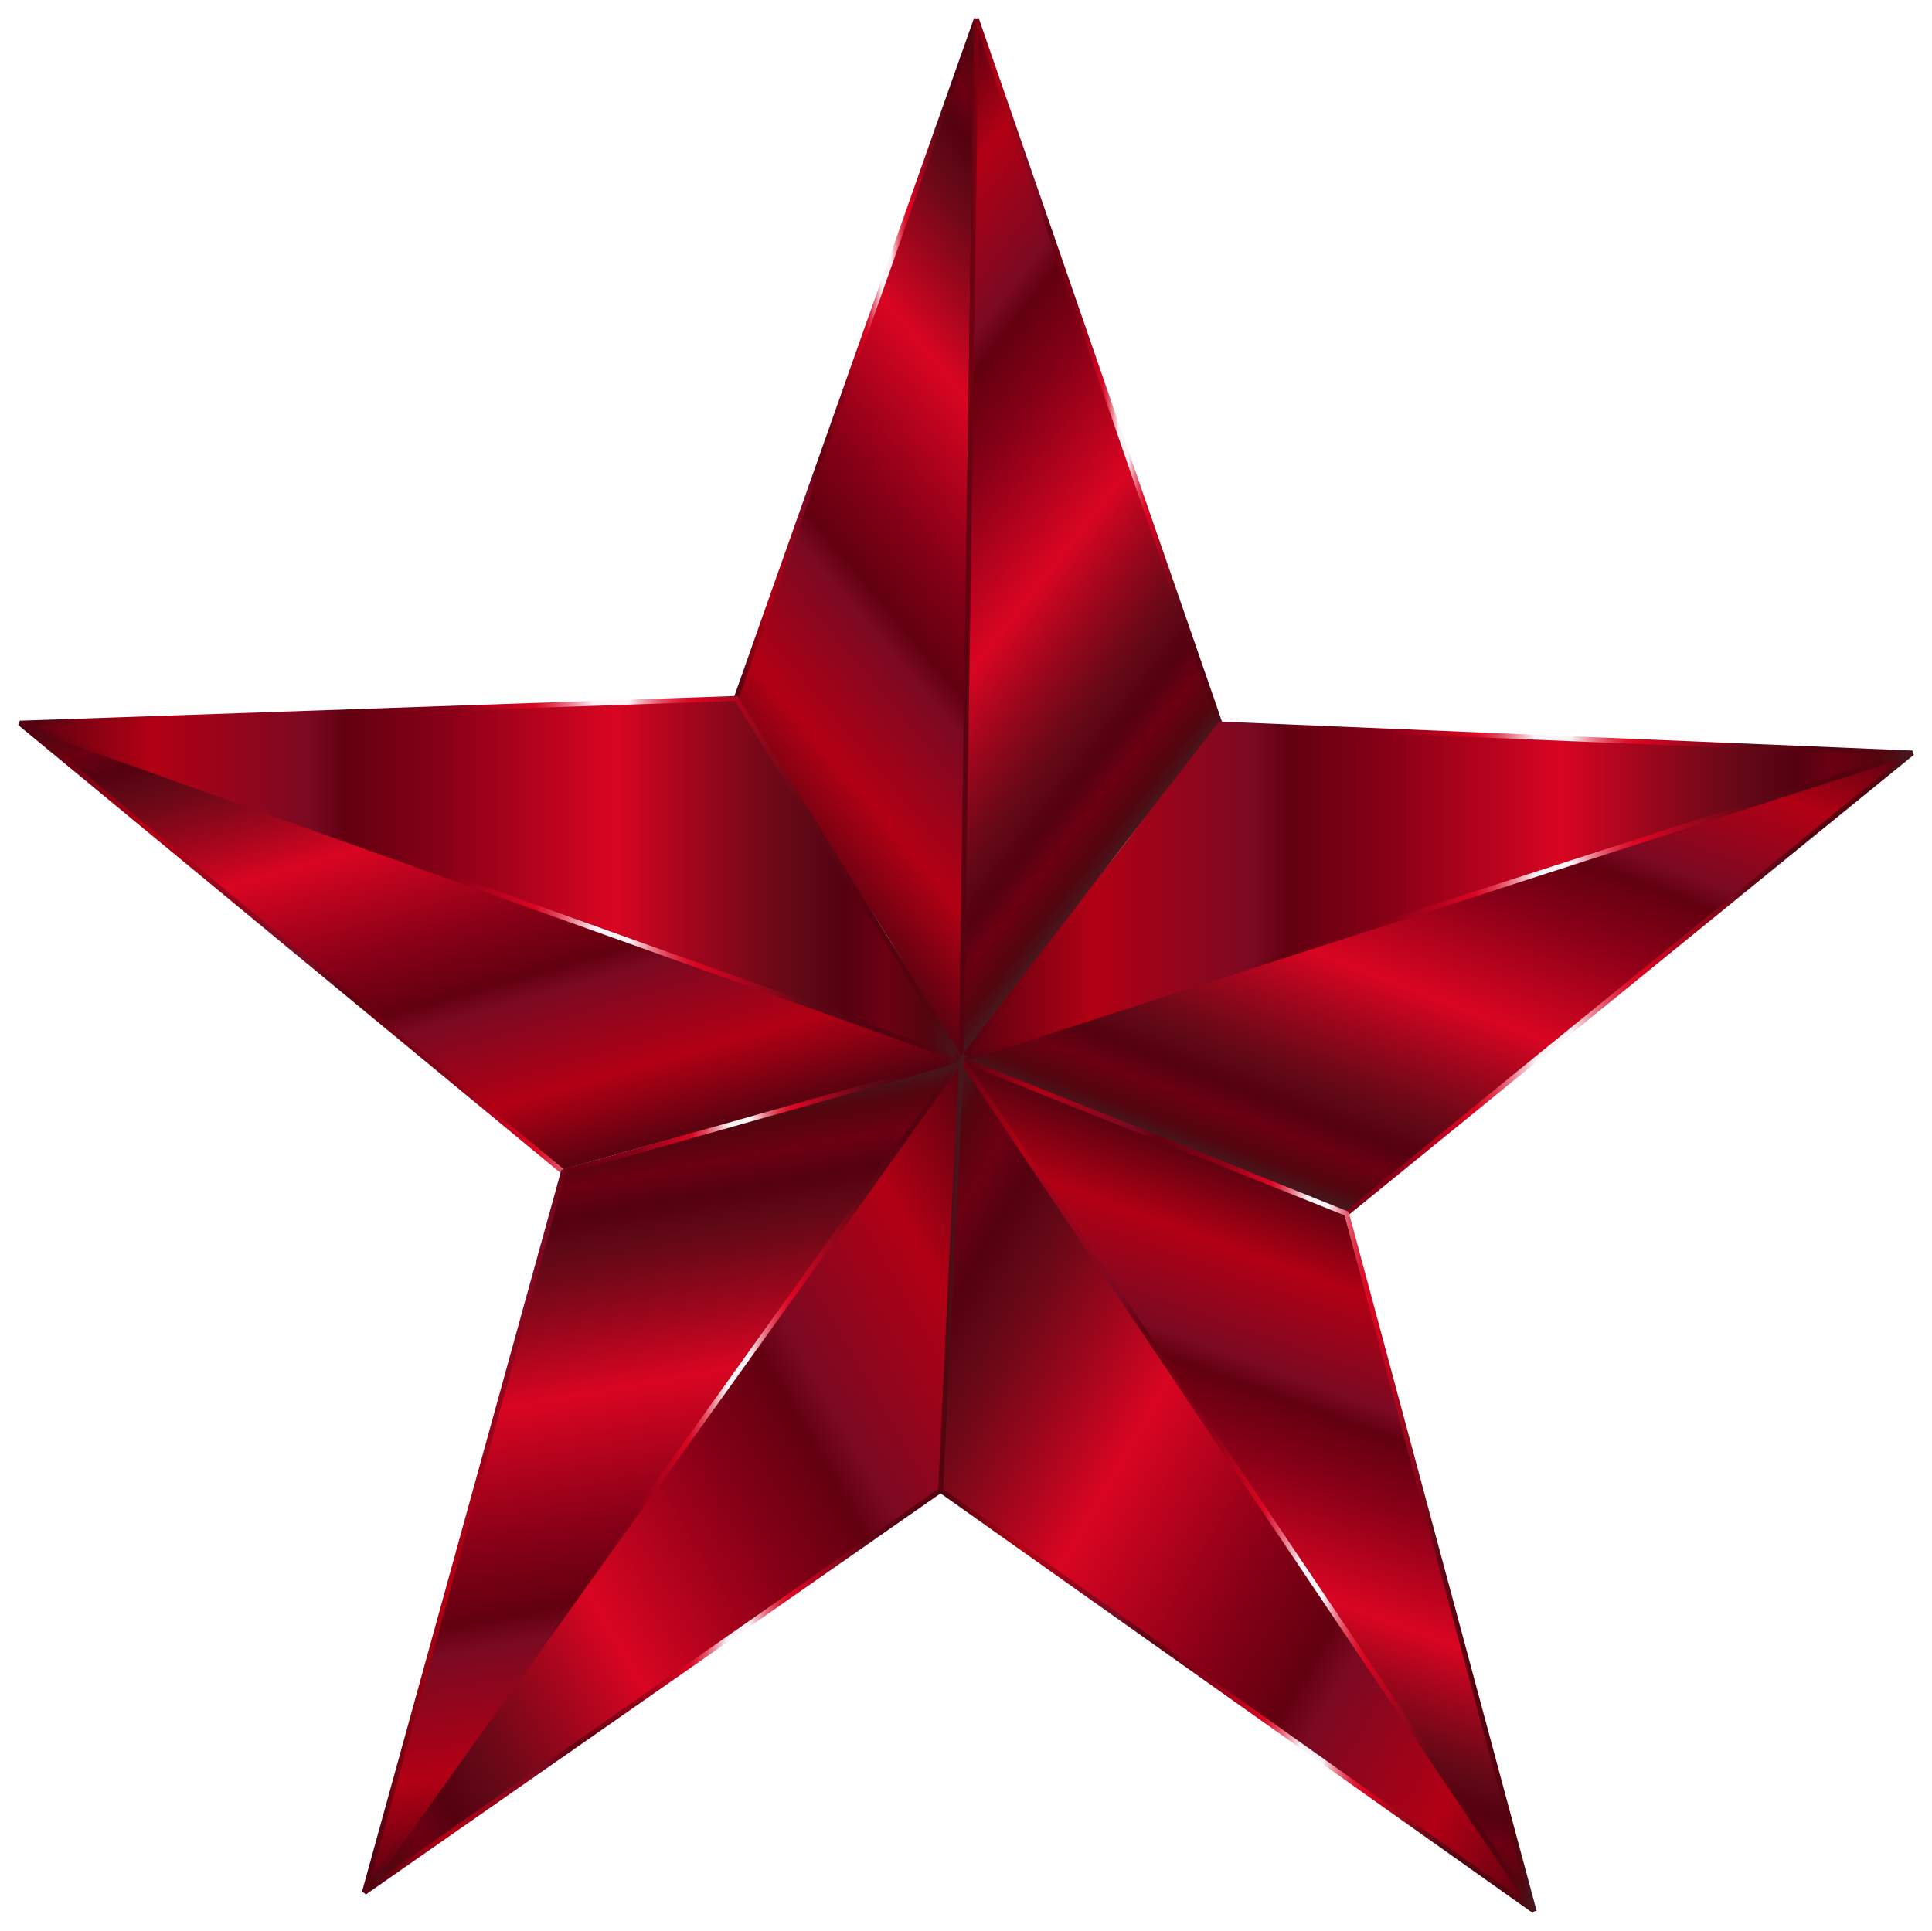
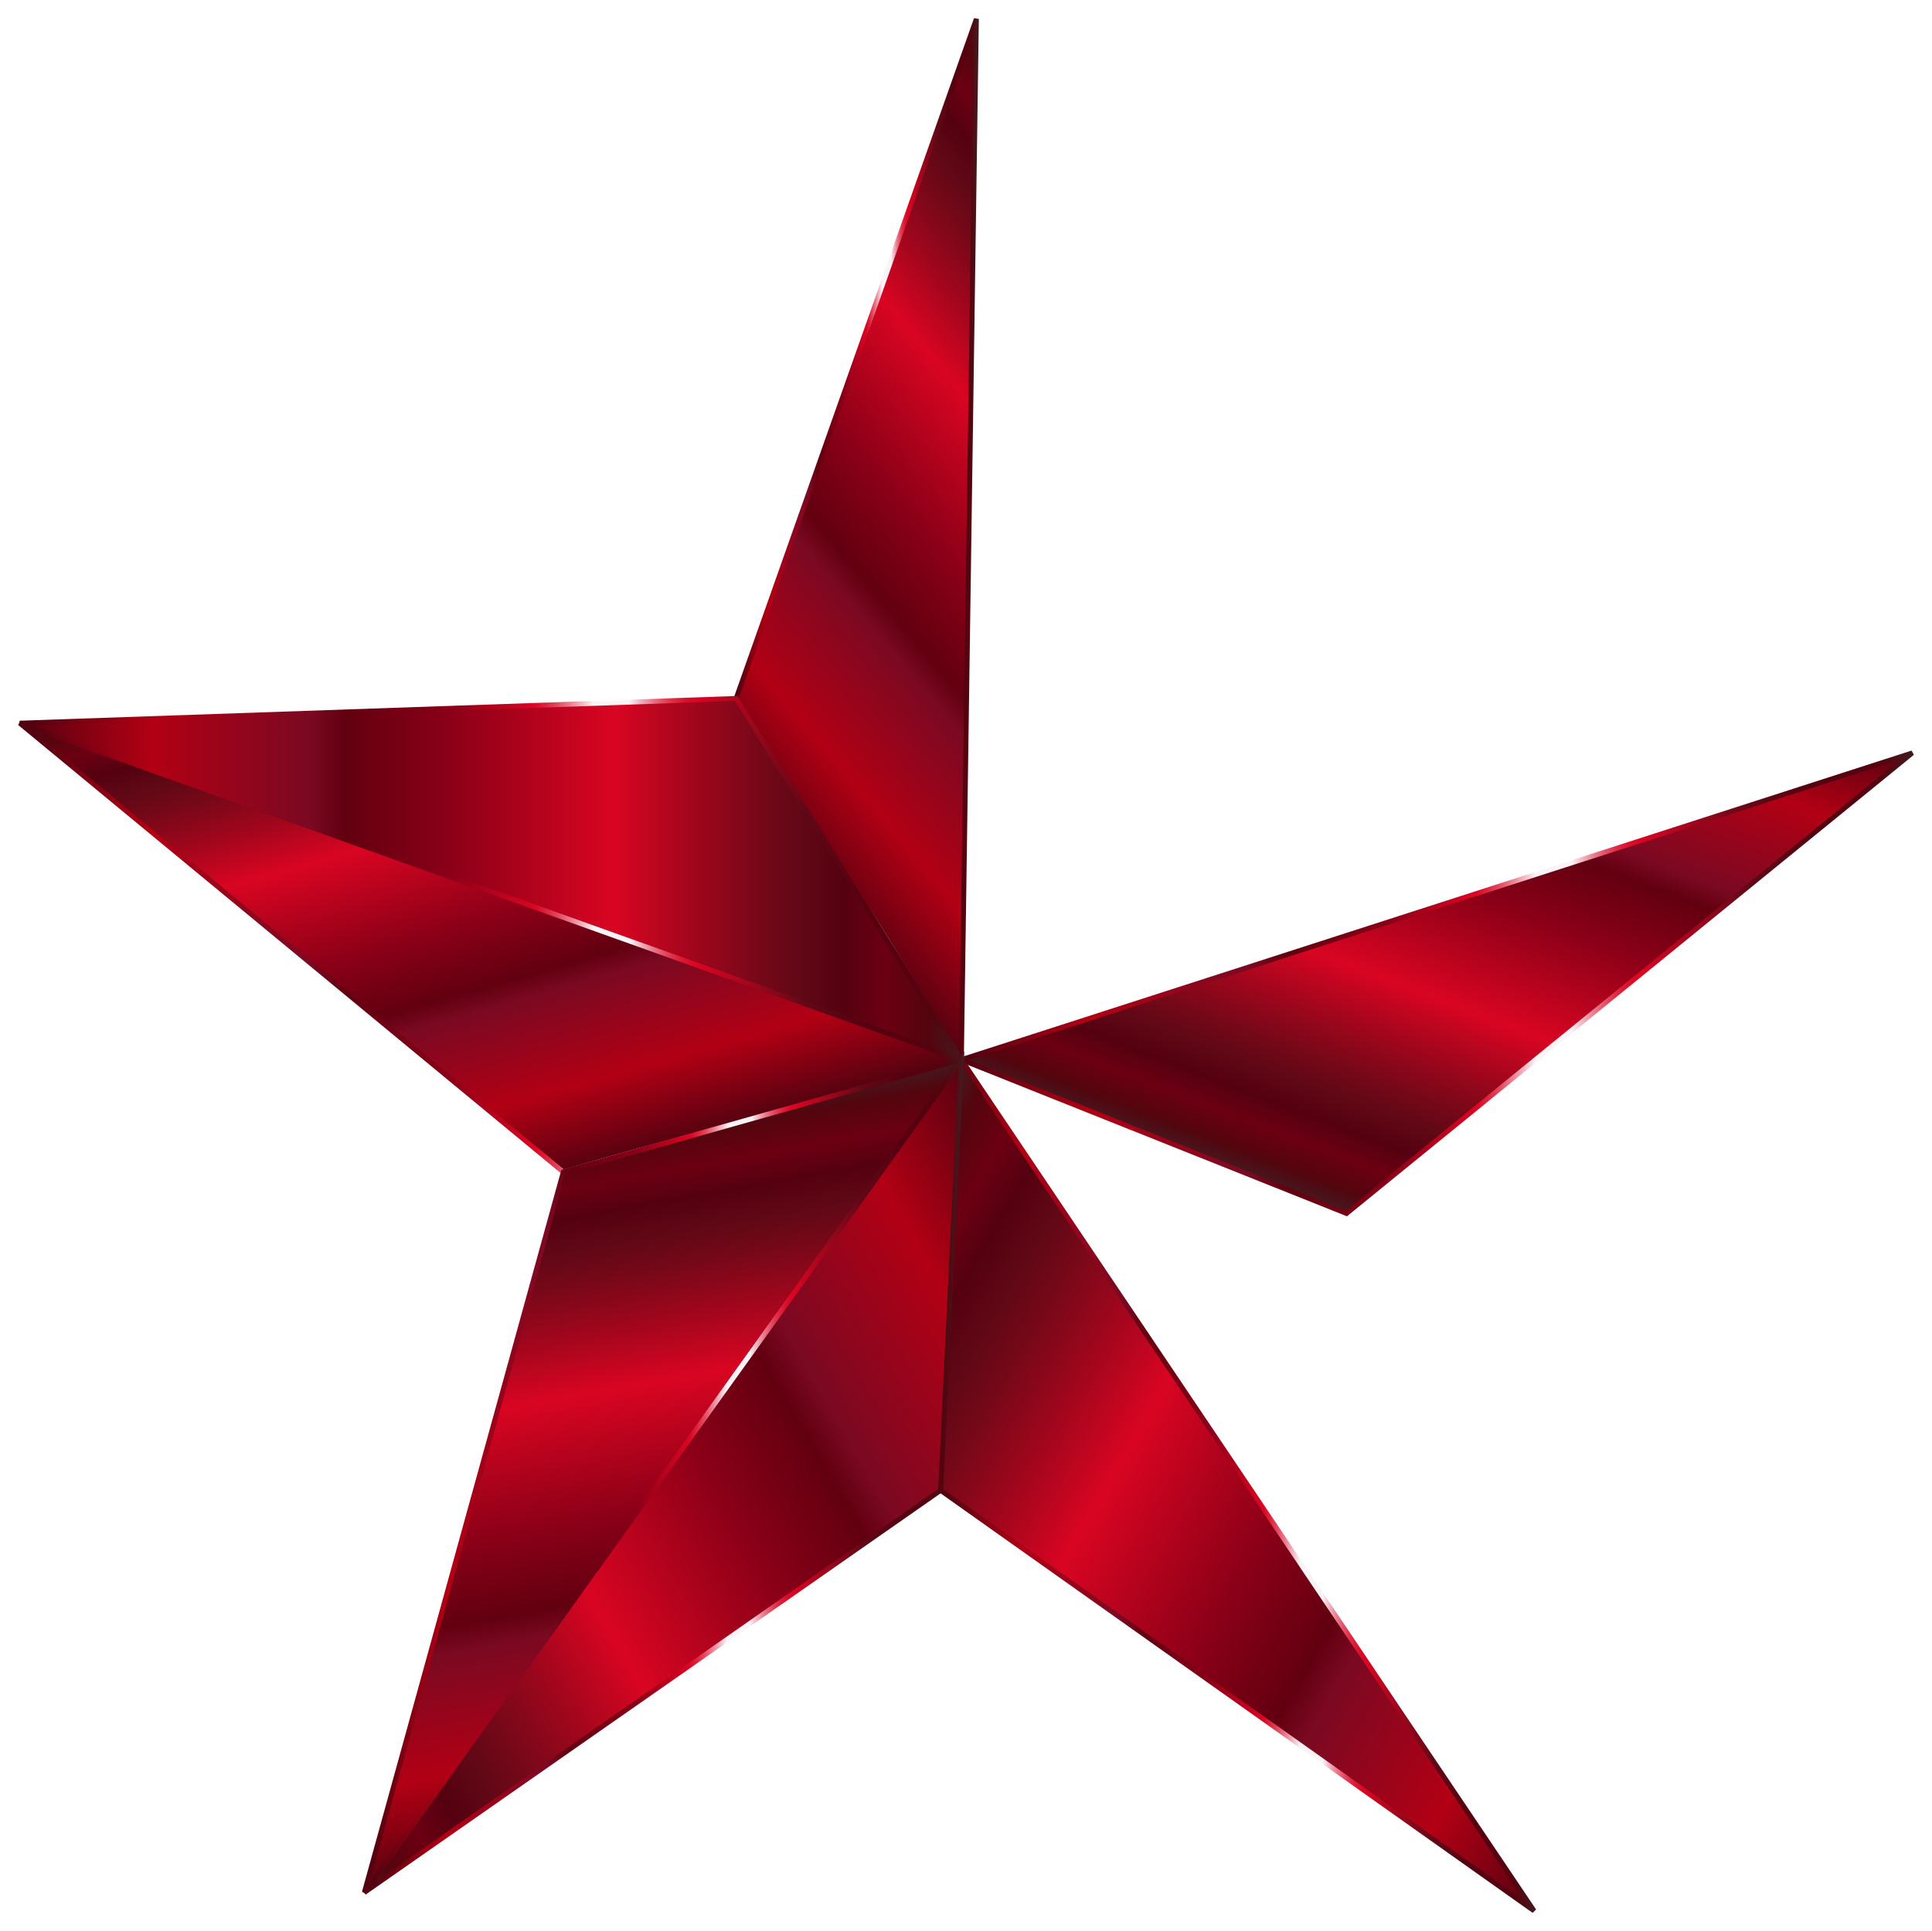
<svg xmlns="http://www.w3.org/2000/svg" viewBox="1433.044 -6.469 1569.46 1568.804">
  <linearGradient id="a" gradientUnits="userSpaceOnUse" x1="617.854" y1="937.361" x2="1077.592" y2="1323.127" gradientTransform="matrix(.921 0 0 -.921 1439.185 1472.877)">
    <stop offset="0" stop-color="#550210" />
    <stop offset=".141" stop-color="#b20014" />
    <stop offset=".306" stop-color="#7b0922" />
    <stop offset=".345" stop-color="#620010" />
    <stop offset=".453" stop-color="#890017" />
    <stop offset=".632" stop-color="#d90522" />
    <stop offset=".707" stop-color="#a6061d" />
    <stop offset=".789" stop-color="#740818" />
    <stop offset=".83" stop-color="#610816" />
    <stop offset=".876" stop-color="#550110" />
    <stop offset=".919" stop-color="#6b0012" />
    <stop offset=".966" stop-color="#53050e" />
    <stop offset="1" stop-color="#441a20" />
  </linearGradient>
  <linearGradient id="b" gradientUnits="userSpaceOnUse" x1="640.277" y1="1127.162" x2="856.333" y2="1127.162" gradientTransform="matrix(.921 0 0 -.921 1439.185 1472.877)">
    <stop offset=".018" stop-color="#550210" />
    <stop offset=".141" stop-color="#b20014" />
    <stop offset=".306" stop-color="#7b0922" />
    <stop offset=".345" stop-color="#620010" />
    <stop offset=".453" stop-color="#890017" />
    <stop offset=".542" stop-color="#d90522" />
    <stop offset=".547" stop-color="#da0d29" />
    <stop offset=".556" stop-color="#dd243e" />
    <stop offset=".568" stop-color="#e2485f" />
    <stop offset=".581" stop-color="#e97c8d" />
    <stop offset=".595" stop-color="#f2bcc6" />
    <stop offset=".606" stop-color="#faf3f8" />
    <stop offset=".644" stop-color="#faf3f8" />
    <stop offset=".646" stop-color="#f8e5ec" />
    <stop offset=".657" stop-color="#f0abb7" />
    <stop offset=".668" stop-color="#e97889" />
    <stop offset=".679" stop-color="#e34f64" />
    <stop offset=".689" stop-color="#df2f47" />
    <stop offset=".699" stop-color="#dc1833" />
    <stop offset=".708" stop-color="#da0a26" />
    <stop offset=".716" stop-color="#d90522" />
    <stop offset=".83" stop-color="#610816" />
    <stop offset=".896" stop-color="#550110" />
    <stop offset=".943" stop-color="#550110" />
    <stop offset=".967" stop-color="#53050e" />
    <stop offset="1" stop-color="#441a20" />
  </linearGradient>
  <path fill="url(#a)" stroke="url(#b)" stroke-width="4" stroke-miterlimit="5" d="M2214.025 854.478l12.178-845.582-195.158 552.085 182.98 293.497z" />
  <linearGradient id="c" gradientUnits="userSpaceOnUse" x1="629.168" y1="1300.998" x2="1066.278" y2="959.49" gradientTransform="matrix(.921 0 0 -.921 1439.185 1472.877)">
    <stop offset="0" stop-color="#550210" />
    <stop offset=".141" stop-color="#b20014" />
    <stop offset=".306" stop-color="#7b0922" />
    <stop offset=".345" stop-color="#620010" />
    <stop offset=".453" stop-color="#890017" />
    <stop offset=".632" stop-color="#d90522" />
    <stop offset=".707" stop-color="#a6061d" />
    <stop offset=".789" stop-color="#740818" />
    <stop offset=".83" stop-color="#610816" />
    <stop offset=".876" stop-color="#550110" />
    <stop offset=".919" stop-color="#6b0012" />
    <stop offset=".966" stop-color="#53050e" />
    <stop offset="1" stop-color="#441a20" />
  </linearGradient>
  <linearGradient id="d" gradientUnits="userSpaceOnUse" x1="839.027" y1="1127.581" x2="1071.62" y2="1127.581" gradientTransform="matrix(.921 0 0 -.921 1439.185 1472.877)">
    <stop offset=".018" stop-color="#550210" />
    <stop offset=".141" stop-color="#b20014" />
    <stop offset=".306" stop-color="#7b0922" />
    <stop offset=".345" stop-color="#620010" />
    <stop offset=".453" stop-color="#890017" />
    <stop offset=".542" stop-color="#d90522" />
    <stop offset=".547" stop-color="#da0d29" />
    <stop offset=".556" stop-color="#dd243e" />
    <stop offset=".568" stop-color="#e2485f" />
    <stop offset=".581" stop-color="#e97c8d" />
    <stop offset=".595" stop-color="#f2bcc6" />
    <stop offset=".606" stop-color="#faf3f8" />
    <stop offset=".644" stop-color="#faf3f8" />
    <stop offset=".646" stop-color="#f8e5ec" />
    <stop offset=".657" stop-color="#f0abb7" />
    <stop offset=".668" stop-color="#e97889" />
    <stop offset=".679" stop-color="#e34f64" />
    <stop offset=".689" stop-color="#df2f47" />
    <stop offset=".699" stop-color="#dc1833" />
    <stop offset=".708" stop-color="#da0a26" />
    <stop offset=".716" stop-color="#d90522" />
    <stop offset=".83" stop-color="#610816" />
    <stop offset=".896" stop-color="#550110" />
    <stop offset=".943" stop-color="#550110" />
    <stop offset=".967" stop-color="#53050e" />
    <stop offset="1" stop-color="#441a20" />
  </linearGradient>
-   <path fill="url(#c)" stroke="url(#d)" stroke-width="4" stroke-miterlimit="5" d="M2214.025 854.478l210.279-272.693-198.1-572.888-12.18 845.581z" />
  <linearGradient id="e" gradientUnits="userSpaceOnUse" x1="841.113" y1="819.3" x2="1679.699" y2="819.3" gradientTransform="matrix(.921 0 0 -.921 1439.185 1472.877)">
    <stop offset="0" stop-color="#550210" />
    <stop offset=".141" stop-color="#b20014" />
    <stop offset=".306" stop-color="#7b0922" />
    <stop offset=".345" stop-color="#620010" />
    <stop offset=".453" stop-color="#890017" />
    <stop offset=".632" stop-color="#d90522" />
    <stop offset=".707" stop-color="#a6061d" />
    <stop offset=".789" stop-color="#740818" />
    <stop offset=".83" stop-color="#610816" />
    <stop offset=".876" stop-color="#550110" />
    <stop offset=".919" stop-color="#6b0012" />
    <stop offset=".966" stop-color="#53050e" />
    <stop offset="1" stop-color="#441a20" />
  </linearGradient>
  <linearGradient id="f" gradientUnits="userSpaceOnUse" x1="835.595" y1="818.38" x2="1680.313" y2="818.38" gradientTransform="matrix(.921 0 0 -.921 1439.185 1472.877)">
    <stop offset=".018" stop-color="#550210" />
    <stop offset=".141" stop-color="#b20014" />
    <stop offset=".306" stop-color="#7b0922" />
    <stop offset=".345" stop-color="#620010" />
    <stop offset=".453" stop-color="#890017" />
    <stop offset=".542" stop-color="#d90522" />
    <stop offset=".547" stop-color="#da0d29" />
    <stop offset=".556" stop-color="#dd243e" />
    <stop offset=".568" stop-color="#e2485f" />
    <stop offset=".581" stop-color="#e97c8d" />
    <stop offset=".595" stop-color="#f2bcc6" />
    <stop offset=".606" stop-color="#faf3f8" />
    <stop offset=".644" stop-color="#faf3f8" />
    <stop offset=".646" stop-color="#f8e5ec" />
    <stop offset=".657" stop-color="#f0abb7" />
    <stop offset=".668" stop-color="#e97889" />
    <stop offset=".679" stop-color="#e34f64" />
    <stop offset=".689" stop-color="#df2f47" />
    <stop offset=".699" stop-color="#dc1833" />
    <stop offset=".708" stop-color="#da0a26" />
    <stop offset=".716" stop-color="#d90522" />
    <stop offset=".83" stop-color="#610816" />
    <stop offset=".896" stop-color="#550110" />
    <stop offset=".943" stop-color="#550110" />
    <stop offset=".967" stop-color="#53050e" />
    <stop offset="1" stop-color="#441a20" />
  </linearGradient>
-   <path fill="url(#e)" stroke="url(#f)" stroke-width="4" stroke-miterlimit="5" d="M2214.025 854.478l772.511-249.148-562.232-23.545-210.28 272.693z" />
  <linearGradient id="g" gradientUnits="userSpaceOnUse" x1="10.79" y1="830.592" x2="841.113" y2="830.592" gradientTransform="matrix(.921 0 0 -.921 1439.185 1472.877)">
    <stop offset="0" stop-color="#550210" />
    <stop offset=".141" stop-color="#b20014" />
    <stop offset=".306" stop-color="#7b0922" />
    <stop offset=".345" stop-color="#620010" />
    <stop offset=".453" stop-color="#890017" />
    <stop offset=".632" stop-color="#d90522" />
    <stop offset=".707" stop-color="#a6061d" />
    <stop offset=".789" stop-color="#740818" />
    <stop offset=".83" stop-color="#610816" />
    <stop offset=".876" stop-color="#550110" />
    <stop offset=".919" stop-color="#6b0012" />
    <stop offset=".966" stop-color="#53050e" />
    <stop offset="1" stop-color="#441a20" />
  </linearGradient>
  <linearGradient id="h" gradientUnits="userSpaceOnUse" x1="10.117" y1="829.703" x2="845.847" y2="829.703" gradientTransform="matrix(.921 0 0 -.921 1439.185 1472.877)">
    <stop offset=".018" stop-color="#550210" />
    <stop offset=".141" stop-color="#b20014" />
    <stop offset=".306" stop-color="#7b0922" />
    <stop offset=".345" stop-color="#620010" />
    <stop offset=".453" stop-color="#890017" />
    <stop offset=".542" stop-color="#d90522" />
    <stop offset=".547" stop-color="#da0d29" />
    <stop offset=".556" stop-color="#dd243e" />
    <stop offset=".568" stop-color="#e2485f" />
    <stop offset=".581" stop-color="#e97c8d" />
    <stop offset=".595" stop-color="#f2bcc6" />
    <stop offset=".606" stop-color="#faf3f8" />
    <stop offset=".644" stop-color="#faf3f8" />
    <stop offset=".646" stop-color="#f8e5ec" />
    <stop offset=".657" stop-color="#f0abb7" />
    <stop offset=".668" stop-color="#e97889" />
    <stop offset=".679" stop-color="#e34f64" />
    <stop offset=".689" stop-color="#df2f47" />
    <stop offset=".699" stop-color="#dc1833" />
    <stop offset=".708" stop-color="#da0a26" />
    <stop offset=".716" stop-color="#d90522" />
    <stop offset=".83" stop-color="#610816" />
    <stop offset=".896" stop-color="#550110" />
    <stop offset=".943" stop-color="#550110" />
    <stop offset=".967" stop-color="#53050e" />
    <stop offset="1" stop-color="#441a20" />
  </linearGradient>
  <path fill="url(#g)" stroke="url(#h)" stroke-width="4" stroke-miterlimit="5" d="M2214.025 854.478l-182.878-293.497-582.022 20.094 764.9 273.403z" />
  <linearGradient id="i" gradientUnits="userSpaceOnUse" x1="1359.516" y1="1064.767" x2="1159.543" y2="543.819" gradientTransform="matrix(.921 0 0 -.921 1439.185 1472.877)">
    <stop offset="0" stop-color="#550210" />
    <stop offset=".141" stop-color="#b20014" />
    <stop offset=".306" stop-color="#7b0922" />
    <stop offset=".345" stop-color="#620010" />
    <stop offset=".453" stop-color="#890017" />
    <stop offset=".632" stop-color="#d90522" />
    <stop offset=".707" stop-color="#a6061d" />
    <stop offset=".789" stop-color="#740818" />
    <stop offset=".83" stop-color="#610816" />
    <stop offset=".876" stop-color="#550110" />
    <stop offset=".919" stop-color="#6b0012" />
    <stop offset=".966" stop-color="#53050e" />
    <stop offset="1" stop-color="#441a20" />
  </linearGradient>
  <linearGradient id="j" gradientUnits="userSpaceOnUse" x1="835.219" y1="738.573" x2="1680.961" y2="738.573" gradientTransform="matrix(.921 0 0 -.921 1439.185 1472.877)">
    <stop offset=".018" stop-color="#550210" />
    <stop offset=".141" stop-color="#b20014" />
    <stop offset=".306" stop-color="#7b0922" />
    <stop offset=".345" stop-color="#620010" />
    <stop offset=".453" stop-color="#890017" />
    <stop offset=".542" stop-color="#d90522" />
    <stop offset=".547" stop-color="#da0d29" />
    <stop offset=".556" stop-color="#dd243e" />
    <stop offset=".568" stop-color="#e2485f" />
    <stop offset=".581" stop-color="#e97c8d" />
    <stop offset=".595" stop-color="#f2bcc6" />
    <stop offset=".606" stop-color="#faf3f8" />
    <stop offset=".644" stop-color="#faf3f8" />
    <stop offset=".646" stop-color="#f8e5ec" />
    <stop offset=".657" stop-color="#f0abb7" />
    <stop offset=".668" stop-color="#e97889" />
    <stop offset=".679" stop-color="#e34f64" />
    <stop offset=".689" stop-color="#df2f47" />
    <stop offset=".699" stop-color="#dc1833" />
    <stop offset=".708" stop-color="#da0a26" />
    <stop offset=".716" stop-color="#d90522" />
    <stop offset=".83" stop-color="#610816" />
    <stop offset=".896" stop-color="#550110" />
    <stop offset=".943" stop-color="#550110" />
    <stop offset=".967" stop-color="#53050e" />
    <stop offset="1" stop-color="#441a20" />
  </linearGradient>
  <path fill="url(#i)" stroke="url(#j)" stroke-width="4" stroke-miterlimit="5" d="M2214.025 854.478l312.881 124.93 459.63-374.18-772.511 249.25z" />
  <linearGradient id="k" gradientUnits="userSpaceOnUse" x1="496.776" y1="572.554" x2="355.017" y2="1066.927" gradientTransform="matrix(.921 0 0 -.921 1439.185 1472.877)">
    <stop offset="0" stop-color="#550210" />
    <stop offset=".141" stop-color="#b20014" />
    <stop offset=".306" stop-color="#7b0922" />
    <stop offset=".345" stop-color="#620010" />
    <stop offset=".453" stop-color="#890017" />
    <stop offset=".632" stop-color="#d90522" />
    <stop offset=".707" stop-color="#a6061d" />
    <stop offset=".789" stop-color="#740818" />
    <stop offset=".83" stop-color="#610816" />
    <stop offset=".876" stop-color="#550110" />
    <stop offset=".919" stop-color="#6b0012" />
    <stop offset=".966" stop-color="#53050e" />
    <stop offset="1" stop-color="#441a20" />
  </linearGradient>
  <linearGradient id="l" gradientUnits="userSpaceOnUse" x1="9.406" y1="770.058" x2="847.683" y2="770.058" gradientTransform="matrix(.921 0 0 -.921 1439.185 1472.877)">
    <stop offset=".018" stop-color="#550210" />
    <stop offset=".141" stop-color="#b20014" />
    <stop offset=".306" stop-color="#7b0922" />
    <stop offset=".345" stop-color="#620010" />
    <stop offset=".453" stop-color="#890017" />
    <stop offset=".542" stop-color="#d90522" />
    <stop offset=".547" stop-color="#da0d29" />
    <stop offset=".556" stop-color="#dd243e" />
    <stop offset=".568" stop-color="#e2485f" />
    <stop offset=".581" stop-color="#e97c8d" />
    <stop offset=".595" stop-color="#f2bcc6" />
    <stop offset=".606" stop-color="#faf3f8" />
    <stop offset=".644" stop-color="#faf3f8" />
    <stop offset=".646" stop-color="#f8e5ec" />
    <stop offset=".657" stop-color="#f0abb7" />
    <stop offset=".668" stop-color="#e97889" />
    <stop offset=".679" stop-color="#e34f64" />
    <stop offset=".689" stop-color="#df2f47" />
    <stop offset=".699" stop-color="#dc1833" />
    <stop offset=".708" stop-color="#da0a26" />
    <stop offset=".716" stop-color="#d90522" />
    <stop offset=".83" stop-color="#610816" />
    <stop offset=".896" stop-color="#550110" />
    <stop offset=".943" stop-color="#550110" />
    <stop offset=".967" stop-color="#53050e" />
    <stop offset="1" stop-color="#441a20" />
  </linearGradient>
  <path fill="url(#k)" stroke="url(#l)" stroke-width="4" stroke-miterlimit="5" d="M2214.025 854.478l-765.002-273.505 441.566 364.741 323.436-91.236z" />
  <linearGradient id="m" gradientUnits="userSpaceOnUse" x1="632.735" y1="-6.986" x2="523.007" y2="615.311" gradientTransform="matrix(.921 0 0 -.921 1439.185 1472.877)">
    <stop offset="0" stop-color="#550210" />
    <stop offset=".141" stop-color="#b20014" />
    <stop offset=".306" stop-color="#7b0922" />
    <stop offset=".345" stop-color="#620010" />
    <stop offset=".453" stop-color="#890017" />
    <stop offset=".632" stop-color="#d90522" />
    <stop offset=".707" stop-color="#a6061d" />
    <stop offset=".789" stop-color="#740818" />
    <stop offset=".83" stop-color="#610816" />
    <stop offset=".876" stop-color="#550110" />
    <stop offset=".919" stop-color="#6b0012" />
    <stop offset=".966" stop-color="#53050e" />
    <stop offset="1" stop-color="#441a20" />
  </linearGradient>
  <linearGradient id="n" gradientUnits="userSpaceOnUse" x1="312.7" y1="305.317" x2="846.065" y2="305.317" gradientTransform="matrix(.921 0 0 -.921 1439.185 1472.877)">
    <stop offset=".018" stop-color="#550210" />
    <stop offset=".141" stop-color="#b20014" />
    <stop offset=".306" stop-color="#7b0922" />
    <stop offset=".345" stop-color="#620010" />
    <stop offset=".453" stop-color="#890017" />
    <stop offset=".542" stop-color="#d90522" />
    <stop offset=".547" stop-color="#da0d29" />
    <stop offset=".556" stop-color="#dd243e" />
    <stop offset=".568" stop-color="#e2485f" />
    <stop offset=".581" stop-color="#e97c8d" />
    <stop offset=".595" stop-color="#f2bcc6" />
    <stop offset=".606" stop-color="#faf3f8" />
    <stop offset=".644" stop-color="#faf3f8" />
    <stop offset=".646" stop-color="#f8e5ec" />
    <stop offset=".657" stop-color="#f0abb7" />
    <stop offset=".668" stop-color="#e97889" />
    <stop offset=".679" stop-color="#e34f64" />
    <stop offset=".689" stop-color="#df2f47" />
    <stop offset=".699" stop-color="#dc1833" />
    <stop offset=".708" stop-color="#da0a26" />
    <stop offset=".716" stop-color="#d90522" />
    <stop offset=".83" stop-color="#610816" />
    <stop offset=".896" stop-color="#550110" />
    <stop offset=".943" stop-color="#550110" />
    <stop offset=".967" stop-color="#53050e" />
    <stop offset="1" stop-color="#441a20" />
  </linearGradient>
  <path fill="url(#m)" stroke="url(#n)" stroke-width="4" stroke-miterlimit="5" d="M1729.023 1530.984l485.002-676.607-323.335 91.235-161.667 585.372z" />
  <linearGradient id="o" gradientUnits="userSpaceOnUse" x1="1002.503" y1="45.683" x2="1184.726" y2="546.337" gradientTransform="matrix(.921 0 0 -.921 1439.185 1472.877)">
    <stop offset="0" stop-color="#441a20" />
    <stop offset=".034" stop-color="#53050e" />
    <stop offset=".081" stop-color="#6b0012" />
    <stop offset=".124" stop-color="#550110" />
    <stop offset=".171" stop-color="#610816" />
    <stop offset=".211" stop-color="#740818" />
    <stop offset=".293" stop-color="#a6061d" />
    <stop offset=".368" stop-color="#d90522" />
    <stop offset=".547" stop-color="#890017" />
    <stop offset=".655" stop-color="#620010" />
    <stop offset=".694" stop-color="#7b0922" />
    <stop offset=".86" stop-color="#b20014" />
    <stop offset="1" stop-color="#550210" />
  </linearGradient>
  <linearGradient id="p" gradientUnits="userSpaceOnUse" x1="835.835" y1="297.583" x2="1348.047" y2="297.583" gradientTransform="matrix(.921 0 0 -.921 1439.185 1472.877)">
    <stop offset=".018" stop-color="#550210" />
    <stop offset=".141" stop-color="#b20014" />
    <stop offset=".306" stop-color="#7b0922" />
    <stop offset=".345" stop-color="#620010" />
    <stop offset=".453" stop-color="#890017" />
    <stop offset=".542" stop-color="#d90522" />
    <stop offset=".547" stop-color="#da0d29" />
    <stop offset=".556" stop-color="#dd243e" />
    <stop offset=".568" stop-color="#e2485f" />
    <stop offset=".581" stop-color="#e97c8d" />
    <stop offset=".595" stop-color="#f2bcc6" />
    <stop offset=".606" stop-color="#faf3f8" />
    <stop offset=".644" stop-color="#faf3f8" />
    <stop offset=".646" stop-color="#f8e5ec" />
    <stop offset=".657" stop-color="#f0abb7" />
    <stop offset=".668" stop-color="#e97889" />
    <stop offset=".679" stop-color="#e34f64" />
    <stop offset=".689" stop-color="#df2f47" />
    <stop offset=".699" stop-color="#dc1833" />
    <stop offset=".708" stop-color="#da0a26" />
    <stop offset=".716" stop-color="#d90522" />
    <stop offset=".83" stop-color="#610816" />
    <stop offset=".896" stop-color="#550110" />
    <stop offset=".943" stop-color="#550110" />
    <stop offset=".967" stop-color="#53050e" />
    <stop offset="1" stop-color="#441a20" />
  </linearGradient>
-   <path fill="url(#o)" stroke="url(#p)" stroke-width="4" stroke-miterlimit="5" d="M2679.237 1546.004l-152.33-566.596-312.882-125.031 465.212 691.627z" />
  <linearGradient id="q" gradientUnits="userSpaceOnUse" x1="741.689" y1="499.194" x2="1445.539" y2="92.826" gradientTransform="matrix(.921 0 0 -.921 1439.185 1472.877)">
    <stop offset="0" stop-color="#441a20" />
    <stop offset=".034" stop-color="#53050e" />
    <stop offset=".081" stop-color="#6b0012" />
    <stop offset=".124" stop-color="#550110" />
    <stop offset=".171" stop-color="#610816" />
    <stop offset=".211" stop-color="#740818" />
    <stop offset=".293" stop-color="#a6061d" />
    <stop offset=".368" stop-color="#d90522" />
    <stop offset=".547" stop-color="#890017" />
    <stop offset=".655" stop-color="#620010" />
    <stop offset=".694" stop-color="#7b0922" />
    <stop offset=".86" stop-color="#b20014" />
    <stop offset="1" stop-color="#550210" />
  </linearGradient>
  <linearGradient id="r" gradientUnits="userSpaceOnUse" x1="820.665" y1="298.254" x2="1347.775" y2="298.254" gradientTransform="matrix(.921 0 0 -.921 1439.185 1472.877)">
    <stop offset=".018" stop-color="#550210" />
    <stop offset=".141" stop-color="#b20014" />
    <stop offset=".306" stop-color="#7b0922" />
    <stop offset=".345" stop-color="#620010" />
    <stop offset=".453" stop-color="#890017" />
    <stop offset=".542" stop-color="#d90522" />
    <stop offset=".547" stop-color="#da0d29" />
    <stop offset=".556" stop-color="#dd243e" />
    <stop offset=".568" stop-color="#e2485f" />
    <stop offset=".581" stop-color="#e97c8d" />
    <stop offset=".595" stop-color="#f2bcc6" />
    <stop offset=".606" stop-color="#faf3f8" />
    <stop offset=".644" stop-color="#faf3f8" />
    <stop offset=".646" stop-color="#f8e5ec" />
    <stop offset=".657" stop-color="#f0abb7" />
    <stop offset=".668" stop-color="#e97889" />
    <stop offset=".679" stop-color="#e34f64" />
    <stop offset=".689" stop-color="#df2f47" />
    <stop offset=".699" stop-color="#dc1833" />
    <stop offset=".708" stop-color="#da0a26" />
    <stop offset=".716" stop-color="#d90522" />
    <stop offset=".83" stop-color="#610816" />
    <stop offset=".896" stop-color="#550110" />
    <stop offset=".943" stop-color="#550110" />
    <stop offset=".967" stop-color="#53050e" />
    <stop offset="1" stop-color="#441a20" />
  </linearGradient>
  <path fill="url(#q)" stroke="url(#r)" stroke-width="4" stroke-miterlimit="5" d="M2679.237 1546.004l-465.212-691.627-16.948 349.924 482.16 341.703z" />
  <linearGradient id="s" gradientUnits="userSpaceOnUse" x1="221.419" y1="98.255" x2="934.322" y2="509.849" gradientTransform="matrix(.921 0 0 -.921 1439.185 1472.877)">
    <stop offset="0" stop-color="#441a20" />
    <stop offset=".034" stop-color="#53050e" />
    <stop offset=".081" stop-color="#6b0012" />
    <stop offset=".124" stop-color="#550110" />
    <stop offset=".171" stop-color="#610816" />
    <stop offset=".211" stop-color="#740818" />
    <stop offset=".293" stop-color="#a6061d" />
    <stop offset=".368" stop-color="#d90522" />
    <stop offset=".547" stop-color="#890017" />
    <stop offset=".655" stop-color="#620010" />
    <stop offset=".694" stop-color="#7b0922" />
    <stop offset=".86" stop-color="#b20014" />
    <stop offset="1" stop-color="#550210" />
  </linearGradient>
  <linearGradient id="t" gradientUnits="userSpaceOnUse" x1="313.003" y1="306.571" x2="843.439" y2="306.571" gradientTransform="matrix(.921 0 0 -.921 1439.185 1472.877)">
    <stop offset=".018" stop-color="#550210" />
    <stop offset=".141" stop-color="#b20014" />
    <stop offset=".306" stop-color="#7b0922" />
    <stop offset=".345" stop-color="#620010" />
    <stop offset=".453" stop-color="#890017" />
    <stop offset=".542" stop-color="#d90522" />
    <stop offset=".547" stop-color="#da0d29" />
    <stop offset=".556" stop-color="#dd243e" />
    <stop offset=".568" stop-color="#e2485f" />
    <stop offset=".581" stop-color="#e97c8d" />
    <stop offset=".595" stop-color="#f2bcc6" />
    <stop offset=".606" stop-color="#faf3f8" />
    <stop offset=".644" stop-color="#faf3f8" />
    <stop offset=".646" stop-color="#f8e5ec" />
    <stop offset=".657" stop-color="#f0abb7" />
    <stop offset=".668" stop-color="#e97889" />
    <stop offset=".679" stop-color="#e34f64" />
    <stop offset=".689" stop-color="#df2f47" />
    <stop offset=".699" stop-color="#dc1833" />
    <stop offset=".708" stop-color="#da0a26" />
    <stop offset=".716" stop-color="#d90522" />
    <stop offset=".83" stop-color="#610816" />
    <stop offset=".896" stop-color="#550110" />
    <stop offset=".943" stop-color="#550110" />
    <stop offset=".967" stop-color="#53050e" />
    <stop offset="1" stop-color="#441a20" />
  </linearGradient>
  <path fill="url(#s)" stroke="url(#t)" stroke-width="4" stroke-miterlimit="5" d="M2197.077 1204.402l16.948-349.924-485.002 676.608 468.054-326.684z" />
</svg>